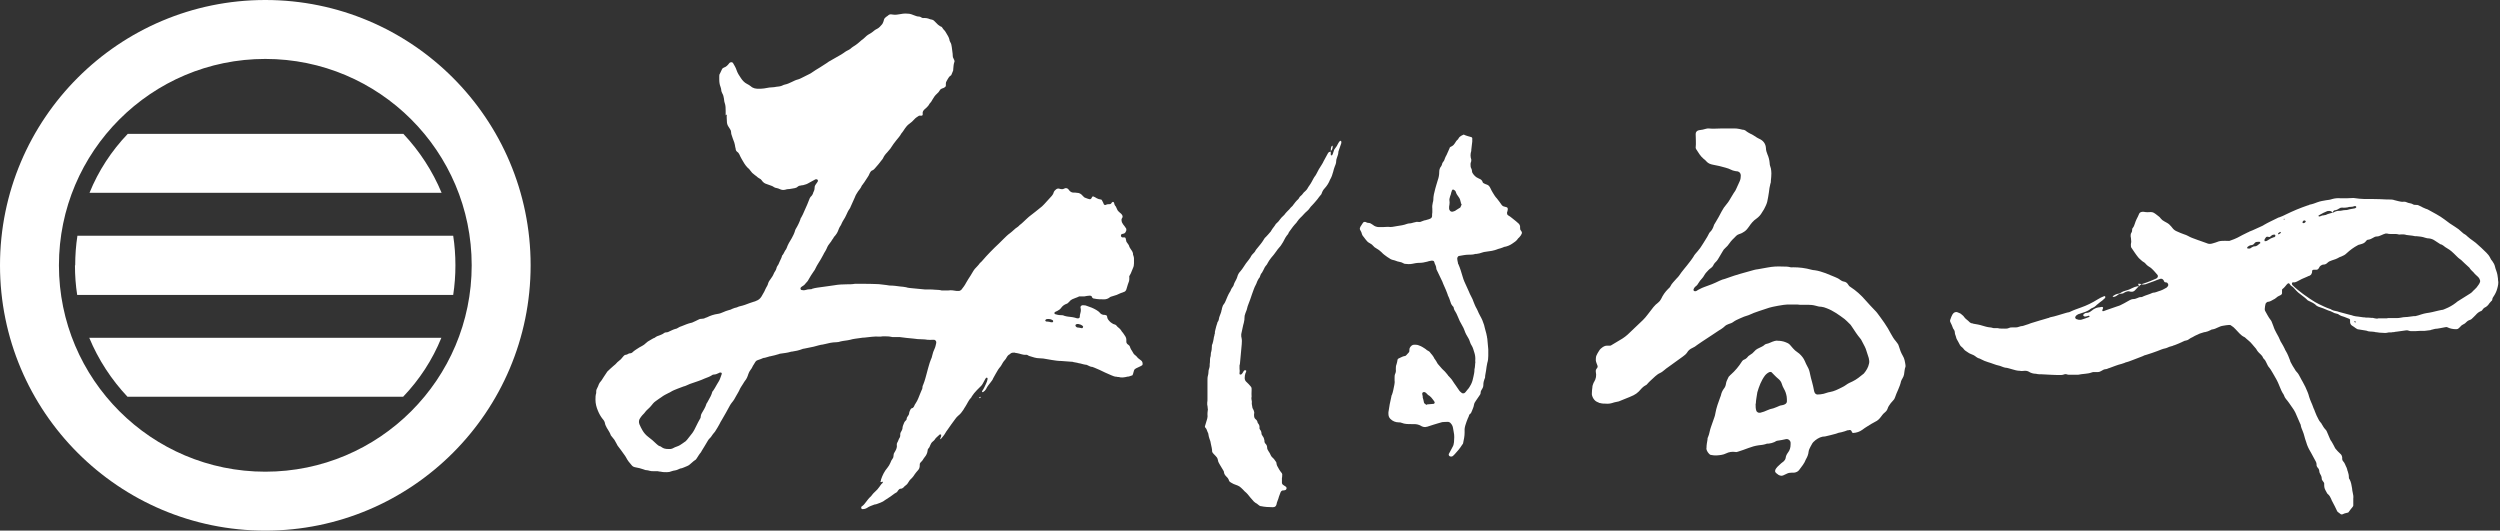
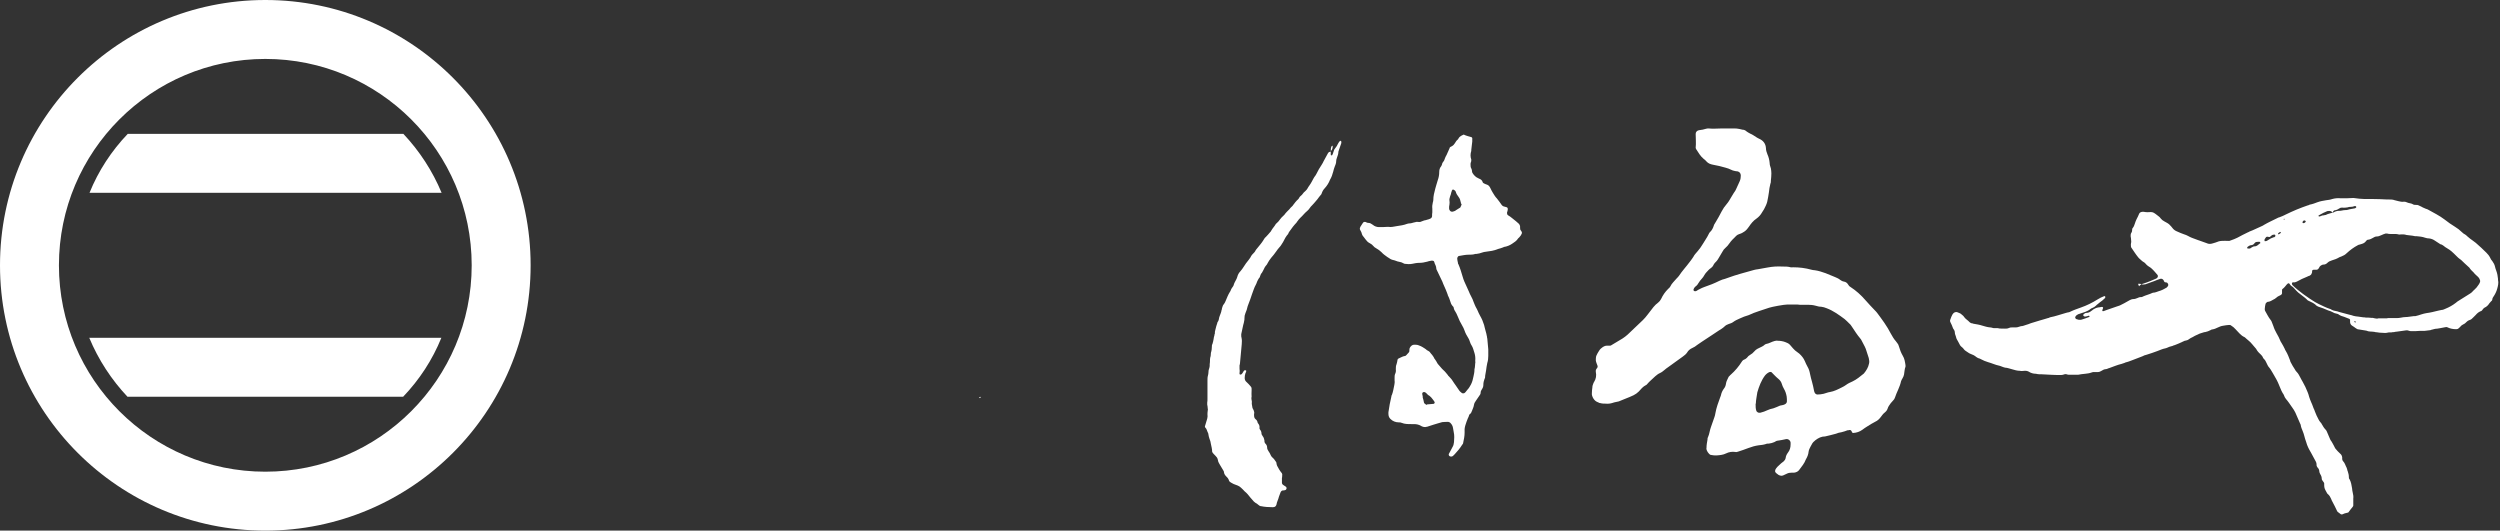
<svg xmlns="http://www.w3.org/2000/svg" id="_イヤー_2" viewBox="0 0 101.39 21.52">
  <rect x="0" y="0" width="101.39" height="21.52" fill="#333333" stroke="none" />
  <defs>
    <style>.cls-1{fill:#fff;}</style>
  </defs>
  <g id="header_footer">
    <g>
      <g>
        <g>
-           <path class="cls-1" d="M29.43,4.68c0-.07,0-.12,0-.18,0-.11,0-.22-.04-.33-.02-.05-.02-.11-.03-.17-.01-.08-.03-.15-.07-.22-.02-.04-.04-.09-.04-.14,0-.04-.02-.08-.03-.12-.04-.1-.05-.2-.05-.31,0-.04,0-.07,0-.11,0-.04,0-.08,.03-.12,.03-.06,.05-.11,.08-.17,.01-.02,.03-.05,.06-.06,0,0,.01,0,.02-.01,.09-.03,.15-.09,.21-.17,.01-.02,.03-.03,.05-.04,.02-.01,.06-.01,.08,0,0,0,.02,.02,.03,.03,.05,.09,.11,.18,.14,.28,.04,.12,.11,.23,.18,.33,.06,.09,.14,.18,.24,.23,.06,.03,.11,.06,.16,.1,.1,.09,.21,.1,.33,.1,.14,0,.28-.02,.42-.05,.04,0,.08-.01,.13-.01,.05,0,.1-.01,.15-.02,.06-.01,.13-.01,.19-.03,.05-.01,.1-.05,.16-.06,.11-.02,.2-.07,.29-.11,.08-.04,.16-.08,.25-.1,.05-.01,.09-.04,.14-.06,.11-.05,.21-.11,.32-.16,.03-.01,.05-.03,.07-.04,.11-.08,.23-.15,.36-.23,.1-.06,.19-.12,.28-.18,.02-.02,.05-.03,.07-.05,.14-.08,.28-.16,.42-.24,.06-.03,.12-.07,.18-.11,.02-.02,.05-.03,.07-.05,.07-.05,.15-.07,.22-.13,.06-.06,.14-.1,.21-.15,.05-.04,.1-.07,.15-.12,.03-.02,.05-.05,.08-.07,.08-.05,.14-.12,.21-.18,.07-.06,.16-.09,.23-.15,.06-.05,.12-.1,.19-.13,.08-.04,.14-.11,.2-.18,.02-.02,.03-.05,.04-.07,.02-.04,.03-.08,.04-.12,.01-.04,.04-.08,.07-.1,.02-.02,.04-.03,.07-.05,.08-.07,.1-.08,.21-.06,.11,.02,.22,0,.33-.02,.06-.01,.11-.02,.17-.02,0,0,.01,0,.02,0,.19,.01,.17,0,.35,.07,.06,.02,.12,.05,.18,.05,.05,0,.1,.02,.14,.05,.03,.01,.05,.02,.08,.01,.06,0,.11,0,.17,.02,.03,.01,.05,.02,.08,.03,.14,.03,.12,.02,.23,.13,.03,.03,.06,.06,.09,.09,.04,.03,.08,.06,.12,.08,.03,0,.05,.03,.06,.05,.02,.03,.04,.06,.06,.08,.06,.05,.09,.13,.13,.19,.03,.04,.05,.09,.07,.13,0,.02,.02,.04,.02,.06,0,.04,.02,.08,.04,.12,.04,.06,.05,.13,.06,.2,.01,.12,.04,.24,.04,.36,0,.04,.01,.07,.03,.1,0,.02,.02,.04,.03,.06,.01,.03,.02,.07,0,.1-.03,.09-.03,.18-.04,.27,0,.04,0,.07-.02,.1-.02,.04-.03,.08-.05,.12,0,.02-.02,.04-.04,.05-.05,.03-.08,.08-.11,.13-.01,.03-.04,.06-.05,.09-.02,.03-.03,.06-.03,.1,0,.03,0,.06,0,.08,0,.04-.03,.06-.06,.08-.03,.02-.06,.03-.1,.04-.04,.02-.07,.04-.09,.08-.03,.05-.06,.09-.11,.13-.08,.07-.14,.16-.19,.25-.02,.04-.05,.09-.08,.12-.01,.01-.03,.03-.04,.05-.03,.06-.07,.1-.12,.15-.03,.02-.05,.05-.08,.07-.05,.05-.08,.1-.07,.17,0,.01,0,.03,0,.04,0,.02-.02,.04-.04,.04-.03,0-.06,0-.08,0-.01,0-.03,0-.04,.01-.06,.04-.13,.08-.18,.14-.06,.07-.13,.13-.2,.18-.04,.03-.08,.06-.11,.1-.04,.05-.08,.1-.11,.15-.02,.04-.05,.07-.07,.1-.01,.02-.03,.03-.04,.05-.05,.1-.13,.18-.2,.27-.07,.09-.15,.19-.21,.29-.01,.02-.03,.05-.05,.07-.04,.04-.07,.09-.11,.13-.07,.07-.13,.15-.17,.24-.01,.02-.03,.05-.05,.07-.09,.12-.18,.23-.28,.34-.02,.03-.05,.05-.08,.07-.08,.02-.11,.09-.14,.15-.02,.05-.04,.09-.07,.13-.05,.08-.1,.15-.15,.23-.02,.02-.03,.04-.05,.07-.02,.02-.04,.04-.05,.07-.03,.08-.09,.14-.14,.21-.05,.08-.1,.15-.13,.24-.06,.14-.12,.27-.18,.4,0,.02-.02,.04-.03,.06-.06,.08-.1,.17-.14,.26-.03,.07-.07,.14-.11,.2-.03,.05-.06,.1-.08,.15-.01,.03-.02,.05-.04,.08-.05,.07-.08,.15-.11,.23-.02,.05-.05,.1-.09,.15-.02,.03-.04,.05-.07,.08-.02,.06-.07,.1-.1,.16-.01,.02-.03,.05-.05,.07-.06,.07-.11,.15-.14,.23-.02,.05-.05,.1-.08,.15-.02,.03-.04,.06-.05,.09-.07,.13-.14,.26-.22,.38-.04,.06-.07,.12-.1,.18-.02,.05-.05,.1-.09,.15-.07,.1-.14,.21-.2,.32-.02,.04-.04,.07-.07,.1-.02,.02-.05,.05-.07,.08-.02,.03-.05,.05-.08,.07-.03,.02-.07,.04-.1,.08-.01,.01-.01,.04,0,.06,0,.01,.02,.02,.03,.03,.06,.01,.11,.02,.17,0,.06-.02,.12-.03,.19-.03,.03,0,.06,0,.08-.02,.13-.04,.26-.05,.39-.07,.17-.03,.34-.04,.5-.07,.17-.03,.34-.04,.5-.04,.11,0,.23,0,.34-.02,.03,0,.06,0,.08,0,.06,0,.13,0,.19,0,.2,0,.41,0,.61,.01,.13,0,.27,.03,.4,.04,.04,0,.08,.02,.13,.02,.15,0,.29,.02,.44,.04,.08,0,.15,.02,.23,.03,.08,.03,.17,.03,.25,.04,.17,.02,.35,.03,.52,.05,.06,0,.11,0,.17,0,.08,0,.15,0,.23,.01,.09,.01,.18,0,.27,.03,.03,0,.06,0,.08,0,.05,0,.1,0,.15,0,.01,0,.03,0,.04,0,.11-.02,.22,0,.34,.02,.03,0,.06,0,.08,0,.04,0,.08-.02,.11-.05,.07-.09,.14-.18,.19-.28,.05-.1,.12-.19,.18-.29,.04-.06,.08-.13,.12-.2,.02-.02,.03-.05,.05-.07,.07-.08,.15-.15,.21-.24,.1-.08,.17-.19,.26-.28,.11-.11,.22-.24,.34-.35,.12-.11,.23-.22,.35-.34,.09-.09,.18-.18,.28-.25,.05-.04,.1-.08,.14-.12,.03-.02,.05-.05,.08-.07,.06-.04,.12-.08,.16-.13,.1-.07,.18-.16,.27-.24,.04-.03,.07-.07,.11-.1,.18-.13,.35-.28,.53-.42,.03-.03,.06-.06,.09-.09,.1-.11,.21-.23,.31-.34,.03-.04,.06-.08,.07-.13,.02-.06,.06-.1,.1-.13,.04-.03,.08-.04,.12-.03,.03,0,.05,.02,.08,.02,.03,0,.06,0,.08,0,.03-.01,.06-.03,.1-.04,.04,0,.07,0,.1,.03,.01,0,.02,.02,.03,.03,.01,.02,.03,.03,.04,.05,.04,.04,.09,.07,.15,.07,.05,0,.1,0,.15,.01,.09,0,.16,.04,.22,.11,.02,.02,.04,.04,.06,.06,.02,.01,.03,.03,.05,.03,.06,.02,.12,.05,.18,.06,.02,0,.04,0,.06-.02,.02-.02,.03-.05,.04-.07,.01-.02,.04-.03,.06-.02,.04,.02,.09,.04,.13,.07,.05,.03,.1,.04,.16,.05,.03,0,.05,.02,.06,.05,.03,.05,.05,.1,.07,.15,0,.01,.04,.03,.06,.02,0,0,.01,0,.02,0,.04-.03,.09-.03,.14-.03,.04,0,.07-.01,.09-.05,0-.01,.02-.02,.03-.03,.01-.01,.02-.02,.04-.01,.01,0,.03,.02,.03,.03,.01,.06,.03,.11,.07,.15,0,.01,.02,.02,.02,.04,.03,.05,.04,.11,.08,.15,.03,.04,.07,.06,.11,.1,.02,.02,.04,.04,.05,.06,.02,.04,.03,.08,0,.12,0,.01-.02,.02-.02,.04-.01,.03-.01,.05,0,.08,0,.05,.03,.09,.06,.14,.04,.05,.08,.1,.11,.15,.02,.02,.02,.05,.02,.08,0,.02-.01,.04-.02,.06-.02,.05-.05,.08-.11,.09-.02,0-.04,.01-.06,.02-.02,0-.03,.03-.03,.05,0,.05,.03,.08,.08,.08,.03,0,.06-.01,.08,0,.01,0,.03,.02,.03,.03,0,.03,.02,.05,.02,.08,0,.05,.03,.1,.06,.13,.03,.04,.06,.08,.07,.13,.01,.03,.03,.06,.05,.09,.02,.03,.04,.06,.06,.09,.02,.03,.03,.06,.04,.1v.04c.02,.06,.04,.11,.04,.17,0,.06,0,.13,0,.19,0,.06-.01,.13-.04,.19-.03,.07-.06,.14-.09,.22-.01,.03-.04,.06-.05,.09-.01,.02-.02,.04-.01,.06,0,.01,0,.03,0,.04,0,.04,0,.08-.01,.12-.02,.05-.03,.09-.05,.14-.02,.07-.04,.13-.06,.2-.02,.05-.05,.09-.1,.1-.1,.03-.2,.08-.29,.12-.05,.02-.11,.03-.16,.05-.05,.01-.11,.03-.15,.07-.06,.04-.13,.06-.2,.06-.13,0-.27,0-.4-.03-.05,0-.08-.03-.1-.07v-.02s-.06-.04-.09-.03c-.07,0-.14,.02-.21,.03-.04,0-.08,0-.13,0-.03,0-.06,0-.08,0-.06,.03-.11,.05-.17,.07-.03,.01-.06,.03-.1,.04-.05,.02-.1,.06-.13,.1,0,.01-.02,.02-.03,.03-.02,.03-.05,.05-.08,.06-.09,.03-.16,.08-.22,.16-.04,.06-.1,.1-.16,.13-.04,.02-.08,.03-.11,.06-.01,.01,0,.05,0,.06,0,0,.01,0,.02,.01,.07,.02,.14,.04,.21,.04,.06,0,.11,0,.17,.03,.05,.02,.1,.02,.14,.03,.13,.01,.25,.03,.37,.07,.02,0,.04,0,.06,0,.01,0,.05-.03,.05-.04,0-.06,.01-.13,.03-.19,.02-.07,.02-.14,0-.21,0-.02,.01-.06,.03-.07,.01,0,.02-.01,.04-.02,.02,0,.04,0,.06,0,.05,0,.1,.01,.14,.03,.13,.04,.25,.09,.37,.16,.05,.03,.11,.07,.15,.12,.04,.05,.09,.07,.15,.08,.03,0,.06,0,.08,.01,.03,0,.05,.02,.06,.05,0,0,0,.01,0,.02,.01,.09,.07,.15,.13,.21,.04,.03,.08,.06,.12,.08,.02,0,.04,.02,.06,.02,.04,.01,.07,.04,.1,.08,0,.01,.02,.02,.03,.03,.03,.03,.07,.05,.09,.08,.03,.03,.05,.07,.07,.1,.06,.06,.1,.14,.15,.21,.02,.04,.03,.08,.03,.12,0,.03,0,.06,0,.08,0,.03,.01,.06,.03,.08,.02,.02,.04,.04,.06,.05,.03,.02,.05,.05,.06,.08,0,.03,.03,.07,.04,.1,.03,.04,.05,.08,.08,.13,.02,.04,.04,.07,.08,.1,.02,.02,.05,.03,.06,.05,.05,.07,.12,.12,.19,.17,.04,.03,.06,.08,.06,.13,0,.03,0,.06-.03,.07-.02,.01-.03,.02-.05,.03-.06,.03-.13,.06-.19,.09-.04,.02-.07,.05-.08,.09-.01,.03-.02,.07-.03,.1,0,.02-.01,.04-.02,.06,0,.02-.02,.04-.04,.04-.04,.01-.08,.03-.12,.04-.04,0-.08,.01-.12,.02-.1,.02-.19,.03-.29,0-.03,0-.06,0-.08-.01-.08,0-.15-.03-.22-.06-.08-.04-.17-.07-.25-.11-.08-.04-.15-.07-.23-.11-.07-.03-.14-.06-.21-.09-.03-.01-.05-.02-.08-.03-.06,0-.12-.03-.18-.06-.03-.02-.06-.03-.1-.03-.09-.01-.18-.05-.27-.06-.09-.03-.18-.03-.27-.06-.01,0-.03,0-.04,0-.13-.01-.27-.02-.4-.03-.13,0-.25-.02-.38-.04-.12-.02-.24-.04-.35-.06-.05,0-.1-.01-.15-.01-.07,0-.14-.01-.21-.03-.07-.02-.14-.04-.2-.06-.02,0-.04-.02-.06-.03-.02-.01-.05-.03-.08-.02-.06,0-.11,0-.17-.02-.07-.02-.14-.04-.2-.05-.03,0-.07-.01-.1-.02-.06,0-.11,0-.16,.04-.02,.02-.04,.04-.07,.05-.03,.02-.05,.05-.07,.08-.03,.06-.07,.12-.12,.17-.02,.02-.03,.04-.05,.07-.04,.07-.08,.15-.14,.21-.02,.02-.03,.05-.05,.07-.07,.11-.13,.23-.2,.35-.02,.06-.06,.11-.1,.16-.07,.09-.14,.17-.19,.28-.03,.05-.07,.09-.12,.12-.01,.01-.03,0-.04,0,0,0,0-.01,0-.02,0,0,0-.01,0-.02,.07-.09,.11-.2,.16-.3,.03-.06,.05-.12,.06-.18,0-.01,0-.03,0-.04,0-.02-.04-.03-.05-.02,0,0-.02,.02-.03,.03-.04,.07-.08,.15-.12,.22-.02,.04-.05,.07-.08,.1-.05,.05-.1,.1-.15,.15-.08,.08-.15,.17-.21,.26,0,.01-.01,.03-.02,.04-.11,.11-.16,.25-.24,.37-.03,.04-.05,.08-.08,.13-.06,.09-.12,.17-.21,.24-.04,.03-.08,.08-.11,.12-.12,.15-.22,.31-.33,.46-.03,.04-.06,.08-.08,.12-.05,.09-.12,.17-.19,.25h-.02c0-.06,.05-.1,.04-.16,0-.02,0-.03-.02-.03,0,0-.01,0-.02,0-.01,0-.03,0-.04,.02-.04,.03-.07,.07-.11,.1-.03,.03-.06,.06-.08,.1-.04,.05-.1,.08-.13,.13-.03,.05-.05,.1-.07,.15-.01,.03-.03,.05-.05,.07-.02,.02-.03,.05-.03,.08-.01,.1-.05,.19-.12,.27-.02,.02-.03,.05-.05,.07-.03,.06-.07,.1-.12,.15-.02,.02-.03,.05-.03,.08,0,.01,0,.03,0,.04,0,.07-.02,.14-.07,.19-.05,.05-.09,.11-.13,.16-.04,.07-.09,.13-.14,.18-.06,.05-.1,.11-.14,.18-.02,.03-.04,.06-.07,.08-.04,.03-.08,.06-.11,.1-.03,.03-.07,.05-.11,.05-.04,0-.07,.02-.09,.05-.02,.02-.03,.04-.05,.07-.01,.02-.03,.03-.05,.04-.08,.04-.15,.11-.23,.16-.08,.05-.15,.1-.23,.15-.06,.05-.13,.08-.21,.11-.07,.02-.13,.06-.2,.06-.1,.04-.21,.07-.31,.14-.03,.02-.06,.03-.1,.04-.03,0-.05,.01-.08,.01-.02,0-.04-.02-.05-.03-.01-.02,0-.05,0-.06,0-.01,.02-.02,.03-.03,.06-.04,.11-.1,.16-.17,.06-.08,.12-.16,.19-.22,.02-.02,.04-.04,.05-.06,.04-.05,.08-.1,.13-.14,.07-.06,.12-.12,.17-.19,.04-.05,.07-.11,.12-.15,.02-.01,.03-.03,.02-.05-.01-.03-.03-.01-.05,0-.02,0-.03,0-.04,0,0,0,0-.01,0-.02,0-.02,.02-.04,.02-.06v-.02c.06-.18,.14-.34,.26-.48,.05-.06,.09-.13,.12-.2,.02-.06,.05-.12,.09-.17,.03-.04,.04-.09,.04-.14,0-.04,.01-.07,.03-.1,.03-.05,.06-.1,.08-.15,.02-.05,.03-.11,.02-.16,0-.04,0-.07,.02-.1,.04-.06,.05-.13,.09-.19,.02-.02,.02-.05,.03-.08,0-.02,0-.04,0-.06,0-.05,.02-.1,.05-.14,.02-.03,.03-.06,.04-.1,0-.09,.04-.16,.07-.24,.01-.03,.04-.06,.06-.08,.02-.02,.04-.04,.04-.07,0-.05,.03-.09,.06-.13,.02-.03,.04-.06,.04-.1,0-.03,.02-.07,.03-.1,.02-.05,.04-.09,.09-.11h.02s.05-.04,.06-.07c.02-.05,.04-.09,.07-.13,.04-.06,.07-.12,.1-.19,.03-.07,.05-.13,.08-.2,.02-.04,.03-.08,.05-.12,.02-.04,.04-.08,.04-.12,0-.05,.02-.1,.04-.14,.03-.08,.06-.16,.08-.24,.03-.12,.07-.24,.1-.37,.01-.05,.03-.09,.04-.14,.02-.08,.05-.16,.08-.24,.03-.06,.05-.12,.06-.18,.02-.09,.05-.18,.09-.26,.04-.08,.05-.16,.07-.24,0-.01,0-.03,0-.04,0-.04-.04-.08-.08-.09-.02,0-.04,0-.06,0-.07,.01-.14,0-.21,0-.07-.01-.14-.02-.21-.02-.13,0-.25-.01-.38-.03-.18-.02-.36-.03-.54-.06-.03,0-.06,0-.08,0-.06,0-.11,0-.17,0-.04,0-.07,0-.1-.01-.09-.02-.18-.02-.27-.02-.05,0-.1,0-.15,.01-.03,0-.06,0-.08,0-.19-.01-.38,.02-.57,.04-.06,0-.13,.01-.19,.02-.13,.02-.27,.03-.4,.07-.03,.01-.07,.01-.1,.02-.13,.02-.25,.03-.37,.07-.03,0-.07,.01-.1,.01-.16,0-.32,.04-.48,.08-.01,0-.03,0-.04,.01-.13,.01-.26,.06-.39,.09-.13,.02-.26,.06-.39,.08-.03,0-.06,.01-.08,.02-.13,.05-.27,.08-.41,.1-.02,0-.04,0-.06,.01-.13,.04-.26,.05-.39,.07-.03,0-.06,.01-.08,.02-.11,.03-.23,.07-.35,.09-.03,0-.05,.01-.08,.02-.05,.01-.09,.03-.14,.04-.06,0-.11,.03-.16,.05-.23,.08-.18,.05-.3,.24-.02,.02-.03,.05-.04,.07-.02,.05-.05,.09-.08,.13-.04,.05-.07,.11-.09,.17-.03,.1-.07,.2-.14,.28-.03,.03-.04,.07-.07,.11-.03,.05-.06,.1-.09,.14-.01,.02-.03,.05-.04,.07-.04,.1-.1,.19-.15,.28-.05,.1-.11,.2-.18,.28-.03,.04-.06,.08-.08,.12-.1,.19-.21,.38-.32,.57-.04,.06-.07,.12-.1,.18-.05,.09-.1,.18-.16,.27-.01,.02-.03,.05-.05,.07-.04,.04-.07,.09-.1,.13-.02,.04-.05,.07-.08,.1-.03,.03-.06,.06-.08,.1-.08,.15-.18,.29-.26,.43,0,.01-.01,.02-.02,.04-.07,.08-.12,.17-.18,.26-.02,.02-.03,.05-.06,.06-.08,.05-.15,.13-.23,.19-.03,.02-.07,.05-.11,.06-.08,.03-.15,.07-.24,.09h-.02c-.07,.03-.14,.07-.22,.08-.08,.01-.15,.04-.22,.06-.03,0-.07,.01-.1,.01-.08,0-.17,0-.25-.02-.04,0-.08-.01-.13-.02-.06,0-.11,0-.17,0-.06,0-.11,0-.17-.02-.03-.01-.07-.02-.1-.02-.04,0-.08-.01-.12-.03-.11-.04-.23-.07-.35-.09-.06-.01-.11-.04-.14-.08-.09-.1-.17-.2-.23-.32-.02-.04-.05-.08-.08-.12-.08-.11-.16-.23-.25-.34-.02-.02-.03-.05-.04-.07-.02-.03-.03-.06-.05-.09-.03-.05-.05-.1-.09-.14-.03-.03-.05-.07-.08-.1-.02-.02-.04-.05-.04-.07-.03-.08-.08-.15-.12-.22-.02-.03-.04-.06-.05-.09-.03-.05-.05-.1-.06-.16,0-.03-.02-.05-.03-.08-.02-.03-.04-.06-.06-.08-.08-.1-.14-.21-.19-.33-.06-.14-.1-.29-.1-.45,0-.09,0-.18,.03-.27,0-.02,0-.04,0-.06,0-.06,.02-.11,.05-.16,.02-.04,.04-.08,.05-.12,.02-.05,.05-.1,.09-.14,.02-.02,.03-.04,.05-.07,.02-.04,.05-.07,.07-.11,.05-.07,.09-.14,.14-.21,.08-.08,.16-.15,.25-.23,.05-.04,.1-.08,.14-.13,0-.01,.02-.02,.03-.03,.04-.04,.09-.07,.13-.11,.04-.04,.07-.09,.11-.13,.03-.03,.05-.05,.09-.05,.03,0,.07-.02,.1-.04,.02-.01,.04-.02,.06-.02,.05,0,.1-.02,.13-.06,.08-.07,.17-.12,.26-.18,.03-.02,.07-.04,.11-.06,.06-.03,.11-.07,.15-.11,.05-.05,.11-.09,.17-.12,.06-.03,.12-.08,.19-.1,.07-.06,.16-.09,.25-.12,.05-.02,.09-.04,.13-.07,.02-.02,.05-.03,.08-.03,.06,0,.11-.02,.16-.05,.07-.03,.14-.07,.22-.09,.03,0,.07-.02,.1-.04,.05-.03,.1-.06,.15-.07,.13-.05,.26-.11,.4-.14,.03,0,.05-.02,.08-.03,.06-.03,.12-.05,.17-.08,.05-.03,.1-.05,.16-.05,.06,0,.11-.01,.16-.04,.02,0,.04-.02,.06-.02,.14-.07,.29-.12,.44-.14,.08-.01,.15-.04,.22-.07,.07-.03,.14-.06,.22-.08,.05-.01,.11-.03,.16-.06,.02-.01,.05-.02,.08-.03,.06-.01,.12-.03,.18-.06,.01,0,.03-.01,.04-.01,.14-.03,.27-.08,.4-.13,.06-.02,.12-.04,.18-.06,.03,0,.05-.02,.08-.03,.09-.03,.16-.09,.21-.17,.05-.1,.12-.19,.16-.3,.02-.05,.05-.09,.07-.13,.02-.03,.03-.06,.04-.1,.02-.07,.06-.13,.1-.18,.05-.07,.1-.14,.13-.22,.01-.03,.03-.06,.05-.09,.03-.04,.05-.09,.06-.13,0-.03,.02-.05,.03-.08,.04-.05,.07-.11,.09-.17,.03-.08,.08-.15,.1-.23,0-.03,.02-.05,.04-.07,.05-.07,.07-.15,.13-.22,0-.01,.01-.02,.02-.04,.05-.15,.13-.28,.21-.41,.05-.09,.1-.19,.13-.29,0-.03,.02-.05,.03-.08,.08-.13,.15-.27,.2-.42,0-.01,0-.03,.02-.04,.05-.08,.09-.18,.13-.27,.04-.09,.08-.18,.12-.27,.04-.08,.06-.17,.1-.25,.02-.03,.03-.06,.06-.08,.03-.03,.05-.06,.07-.11,0-.03,.02-.05,.03-.08,.03-.06,.04-.12,.04-.18,0-.04,.02-.08,.05-.12,.03-.04,.06-.08,.08-.12,0-.01,0-.03,0-.04,0-.02-.03-.03-.05-.04-.03,0-.06,0-.08,.02-.07,.04-.15,.08-.22,.12-.08,.05-.16,.08-.25,.1-.04,0-.08,.01-.12,.02-.04,0-.08,.02-.11,.05-.03,.03-.07,.04-.11,.05-.09,.01-.18,.04-.27,.04-.03,0-.07,.01-.1,.02-.07,.02-.14,.02-.21-.01-.06-.03-.12-.05-.18-.06-.03,0-.05-.02-.08-.03-.05-.04-.11-.06-.17-.08-.05-.02-.09-.03-.14-.05-.07-.02-.12-.06-.17-.12-.01-.02-.02-.03-.04-.05-.01-.02-.03-.03-.05-.04-.06-.03-.11-.07-.15-.11-.03-.02-.06-.04-.08-.06-.06-.04-.11-.09-.15-.15-.03-.05-.08-.1-.13-.14-.05-.05-.09-.11-.13-.17-.07-.12-.14-.23-.19-.35-.02-.04-.05-.09-.09-.11-.03-.02-.05-.05-.06-.09,0-.03-.01-.07-.02-.1-.01-.06-.02-.13-.04-.19-.02-.05-.04-.1-.06-.16-.01-.04-.03-.08-.04-.12-.02-.05-.03-.09-.03-.14,0-.04-.01-.08-.04-.12-.02-.03-.04-.07-.07-.11-.04-.06-.06-.13-.06-.2,0-.1-.02-.2,0-.29Zm-2.3,13.53h.06s.07-.01,.1-.03c.03-.01,.05-.03,.08-.04,.07-.03,.15-.05,.21-.09,.07-.04,.13-.09,.19-.13,.01,0,.02-.01,.03-.02,.02-.02,.04-.04,.06-.06,.07-.09,.15-.19,.22-.28,.03-.04,.05-.08,.08-.13,.05-.1,.1-.2,.15-.3,.02-.04,.04-.08,.06-.11,.03-.04,.05-.08,.05-.14,0-.04,.02-.08,.04-.12,.07-.12,.14-.23,.18-.35,0-.03,.02-.05,.04-.08,.02-.04,.04-.07,.06-.11,.06-.1,.11-.2,.14-.3,0-.03,.02-.05,.04-.07,.02-.04,.05-.07,.07-.11,.06-.1,.11-.2,.17-.29,.01-.02,.02-.04,.03-.06,.03-.07,.05-.14,.08-.22,0-.01,0-.03,0-.04,0-.01-.04-.03-.06-.02-.02,0-.04,0-.06,.02-.06,.03-.13,.06-.2,.06-.03,0-.06,.01-.08,.03-.09,.06-.19,.09-.29,.13-.17,.08-.34,.13-.51,.19-.06,.02-.12,.04-.18,.07-.05,.02-.1,.05-.16,.06-.05,.02-.11,.04-.16,.06-.02,.01-.05,.02-.08,.03-.1,.04-.21,.08-.3,.14-.02,.02-.05,.02-.08,.04-.1,.05-.2,.1-.29,.17-.03,.02-.06,.04-.09,.06-.05,.03-.09,.07-.14,.1-.04,.03-.08,.06-.11,.1-.01,.02-.03,.03-.04,.05-.05,.06-.1,.12-.16,.17-.03,.03-.06,.05-.09,.09-.04,.06-.09,.11-.14,.16-.03,.04-.06,.07-.09,.12-.05,.07-.06,.15-.03,.24,.04,.09,.08,.18,.13,.26,.06,.1,.13,.18,.22,.25,.12,.09,.24,.19,.35,.3,.04,.04,.08,.07,.14,.09,.03,0,.05,.03,.07,.04,.07,.05,.15,.07,.27,.07Zm16.8-4.96s-.01-.03-.03-.04c-.05-.04-.11-.06-.17-.07-.03,0-.06,0-.08,.01-.04,.02-.05,.06-.01,.1,.02,.01,.03,.03,.05,.03,.06,0,.12,.02,.18,.03,0,0,.01,0,.02,0,.01,0,.04-.03,.03-.05Zm-1.32-.18s.03,0,.06,0c.01,0,.03,0,.04-.02,0,0,0-.03,0-.04,0-.01-.01-.02-.03-.03-.02-.01-.04-.02-.06-.03-.05-.01-.1-.02-.15-.01-.01,0-.03,0-.04,.01-.01,0-.04,.03-.04,.05,0,.01,.03,.04,.04,.04,.04,0,.08,0,.17,.02Z" />
          <path class="cls-1" d="M39.7,16.14s.03-.02,.04-.04c.01-.01,.02-.01,.03,0,0,0,0,.01,0,.02-.01,.02-.03,.03-.05,.02,0,0-.01,0-.02,0h0Z" />
-           <path class="cls-1" d="M39.7,16.13s.02,.03,.01,.05h0s0-.03,0-.05h0Z" />
        </g>
        <g>
          <path class="cls-1" d="M86.75,11.61c.05-.06,.11-.09,.18-.11,.1-.03,.2-.07,.3-.11,.07-.03,.14-.06,.21-.09,.03-.01,.05-.03,.06-.05,.02-.03,.02-.07,0-.1-.08-.09-.15-.18-.24-.26-.03-.02-.05-.05-.08-.06-.04-.02-.07-.05-.1-.07-.05-.04-.08-.1-.14-.13-.06-.03-.1-.08-.15-.12-.03-.02-.05-.05-.07-.07-.1-.12-.18-.25-.27-.38-.03-.03-.03-.08-.03-.12,0-.01,0-.03,0-.04,.01-.05,.02-.1,.01-.15,0-.06-.01-.11-.02-.17,0-.05,0-.1,.03-.14,.02-.03,.03-.06,.03-.1,0-.04,0-.07,.03-.1,.04-.05,.06-.11,.08-.17,.02-.06,.04-.12,.07-.18,.04-.07,.07-.14,.1-.21,.02-.06,.07-.08,.13-.09,.02,0,.04,0,.06,0,.1,.02,.2,.02,.29,.01,.04,0,.08,.01,.12,.03,.05,.03,.09,.06,.14,.1,.05,.04,.1,.07,.14,.13,.04,.05,.09,.09,.15,.12,.03,.01,.06,.04,.09,.05,.08,.04,.14,.1,.19,.16,.01,.02,.03,.03,.04,.05,.05,.07,.12,.12,.2,.15,.09,.04,.18,.08,.27,.11,.06,.02,.12,.04,.17,.07,.1,.06,.22,.1,.33,.14,.04,.02,.09,.03,.14,.05,.09,.04,.19,.06,.28,.1,.08,.04,.16,.04,.25,.01,.08-.02,.16-.05,.24-.08,.04-.01,.08-.02,.12-.02,.09,0,.18-.01,.27,0,.04,0,.07,0,.1-.02,.09-.03,.19-.07,.27-.11,.14-.08,.29-.15,.43-.22,.02,0,.04-.02,.06-.03,.17-.06,.33-.15,.5-.22,.03-.01,.06-.03,.09-.05,.17-.1,.35-.18,.53-.27,.03-.02,.06-.03,.1-.04,.09-.03,.17-.07,.25-.11,.15-.07,.29-.14,.44-.2,.15-.06,.3-.12,.45-.17,.03,0,.05-.02,.08-.03,.11-.02,.22-.06,.32-.1,.11-.04,.23-.06,.35-.08,.08-.01,.17-.02,.25-.05,.11-.03,.22-.04,.33-.03,.09,0,.18,0,.27,0,.08-.01,.15,0,.23-.01,.01,0,.03,0,.04,0,.15,.02,.3,.04,.42,.04,.11,0,.21,0,.32,0,.2,0,.41,.01,.61,.02,.03,0,.06,0,.08,0,.08,0,.15,0,.23,.03,.05,.01,.11,.03,.16,.04,.07,.02,.14,.03,.21,.02,.03,0,.06,0,.08,.01,.07,.03,.13,.05,.2,.06,.03,0,.05,.02,.08,.03,.04,.03,.09,.03,.14,.03,.03,0,.06,0,.08,.01,.05,.02,.09,.04,.13,.06,.06,.04,.13,.06,.19,.09,.03,0,.05,.02,.08,.03,.23,.13,.46,.24,.67,.4,.14,.11,.28,.21,.43,.3,.1,.06,.19,.13,.27,.21,.04,.03,.07,.07,.12,.09,.04,.02,.07,.05,.1,.08,.07,.06,.15,.13,.23,.18,.04,.03,.08,.06,.12,.09,.15,.13,.29,.26,.43,.4,.06,.06,.11,.12,.15,.2,.02,.05,.05,.1,.09,.14,.05,.07,.09,.14,.11,.23,.01,.05,.03,.11,.05,.16,.04,.11,.06,.22,.07,.33,0,.01,0,.03,0,.04,.03,.12,0,.24-.03,.35-.03,.12-.09,.24-.16,.34-.02,.03-.04,.06-.04,.09,0,.04-.02,.07-.05,.09-.02,.03-.05,.05-.07,.08-.05,.08-.11,.14-.2,.18-.03,.02-.05,.04-.07,.07-.02,.03-.04,.06-.08,.07-.08,.03-.15,.09-.2,.15-.03,.03-.06,.06-.09,.09-.07,.07-.09,.1-.19,.13-.03,.01-.06,.03-.09,.06-.04,.04-.08,.08-.13,.1-.05,.02-.1,.06-.13,.1-.02,.02-.04,.04-.06,.06-.03,.03-.06,.04-.1,.04,0,0-.01,0-.02,0-.11,0-.22-.02-.33-.07-.03-.02-.07-.02-.1-.01-.07,.01-.14,.03-.21,.04-.04,0-.08,.02-.12,.02-.07,0-.14,.02-.21,.04-.02,0-.04,.01-.06,.02-.08,.01-.17,.02-.25,.03-.06,0-.13,0-.19,0-.06,0-.11,.01-.17,.01-.06,0-.13,0-.19,0-.04,0-.08-.02-.12-.03-.03,0-.06-.01-.08,0-.12,.02-.24,.03-.36,.05-.04,0-.08,.01-.12,.02-.03,0-.07,0-.1,.01-.03,0-.07,0-.1,0-.08,.02-.15,.03-.23,.02-.08-.01-.15,0-.23-.02-.04-.01-.08,0-.13-.02-.11-.02-.23,0-.33-.05-.1-.02-.21-.03-.31-.05-.04,0-.08-.02-.12-.05-.05-.04-.1-.07-.16-.11-.05-.04-.07-.09-.07-.15,0-.03,0-.06,0-.08,0-.01-.01-.02-.02-.03,0,0-.02-.02-.04-.02-.06-.02-.12-.05-.18-.07-.08-.02-.16-.05-.23-.1-.02-.02-.05-.02-.08-.03-.06-.01-.12-.03-.18-.07-.05-.03-.1-.04-.16-.06-.13-.06-.26-.11-.39-.15-.03-.01-.06-.03-.09-.05-.01,0-.02-.02-.03-.03-.07-.06-.15-.1-.24-.14-.05-.02-.09-.04-.12-.08-.08-.08-.18-.14-.26-.21-.06-.04-.11-.09-.16-.14-.03-.04-.07-.07-.1-.11-.03-.03-.06-.06-.1-.08-.03-.02-.05-.05-.07-.08-.02-.04-.06-.04-.09-.01,0,.01-.02,.02-.03,.03-.05,.06-.1,.13-.17,.18-.02,.01-.02,.04-.02,.06,0,.03,0,.07,0,.11,0,.03-.02,.05-.04,.07,0,0-.01,0-.02,.01l-.04,.02c-.05,.02-.1,.05-.14,.09-.03,.03-.07,.05-.11,.07-.07,.04-.13,.08-.21,.09-.01,0-.03,0-.04,.01-.03,.02-.06,.04-.07,.08-.02,.06-.02,.12-.03,.19,0,.01,0,.03,0,.04,0,.02,.01,.04,.02,.06,.07,.12,.13,.25,.22,.36,.02,.02,.03,.05,.04,.07,.02,.06,.05,.12,.07,.18,.03,.1,.08,.2,.13,.29,.06,.1,.11,.2,.15,.3,.01,.03,.03,.06,.05,.09,.05,.08,.09,.16,.13,.24,.01,.03,.02,.05,.04,.08,.08,.13,.13,.27,.18,.4,0,.02,.01,.04,.02,.06,.05,.1,.11,.2,.17,.29,.02,.04,.04,.07,.07,.1,.06,.06,.1,.13,.14,.21,.03,.07,.08,.14,.11,.2,.08,.14,.14,.27,.2,.42,.01,.03,.02,.05,.03,.08,.02,.07,.04,.15,.07,.22,.02,.07,.06,.13,.08,.19,.02,.05,.04,.11,.06,.16,.02,.04,.04,.08,.05,.12,.04,.11,.09,.22,.15,.33,.02,.04,.05,.09,.08,.12,.02,.02,.04,.04,.05,.07,.05,.09,.1,.17,.17,.24,.02,.02,.03,.05,.04,.07,.03,.07,.06,.14,.09,.21,.03,.07,.05,.13,.1,.19,.02,.02,.02,.05,.04,.07,.03,.06,.07,.12,.1,.19,0,.01,.02,.02,.02,.03,.06,.07,.12,.14,.19,.2,.05,.04,.07,.09,.08,.15,0,.02,0,.04,0,.06,0,.04,.01,.07,.04,.1,.07,.07,.09,.17,.14,.26,.01,.02,.01,.04,.02,.06,0,.03,.02,.07,.03,.1,.02,.07,.04,.13,.04,.21,0,.04,0,.07,.03,.1,.06,.11,.08,.24,.1,.36,0,.06,.02,.13,.03,.19,.02,.08,.03,.15,.02,.23,0,.06,0,.11,0,.17,0,.04,0,.07,0,.1,0,.02,0,.04-.02,.06-.06,.07-.11,.14-.17,.22,0,.01-.02,.02-.03,.02-.01,0-.03,.01-.04,.01-.06,.01-.12,.03-.18,.06-.02,.01-.04,0-.06,0-.04-.03-.08-.06-.12-.09-.02-.01-.03-.03-.04-.05-.05-.12-.12-.24-.18-.36-.02-.04-.05-.09-.06-.13-.03-.07-.07-.14-.13-.19-.02-.01-.03-.03-.04-.05-.02-.04-.04-.08-.06-.11-.04-.07-.05-.14-.05-.22,0-.01,0-.03,0-.04,0-.02,0-.04-.02-.06-.01-.02-.03-.04-.05-.07-.02-.02-.03-.05-.03-.08,0-.06-.02-.12-.06-.18-.02-.04-.04-.08-.04-.12,0-.06-.03-.11-.07-.15-.02-.03-.04-.06-.04-.1v-.04s-.01-.07-.03-.1c-.07-.12-.13-.25-.2-.37-.08-.13-.15-.27-.19-.42-.03-.09-.06-.17-.08-.26-.01-.06-.04-.12-.06-.18-.03-.08-.07-.16-.08-.24,0-.03-.02-.05-.03-.08-.06-.13-.11-.26-.17-.39-.02-.06-.06-.11-.09-.17-.06-.09-.12-.18-.18-.26-.03-.05-.07-.09-.1-.13-.04-.05-.08-.1-.1-.16-.02-.04-.03-.08-.06-.11-.04-.06-.07-.14-.1-.21-.06-.16-.13-.31-.22-.46-.06-.1-.11-.2-.17-.29-.02-.02-.03-.05-.05-.07-.06-.06-.09-.14-.13-.22-.02-.05-.05-.1-.09-.14-.02-.01-.03-.03-.04-.05-.02-.06-.07-.11-.11-.15-.07-.06-.13-.13-.17-.21-.06-.07-.12-.14-.18-.21-.08-.1-.19-.17-.28-.26,0,0-.01,0-.02-.01-.07-.03-.13-.08-.19-.14-.05-.06-.11-.11-.16-.17-.05-.06-.12-.12-.19-.16-.02-.02-.05-.02-.08-.02-.08,0-.15,.02-.23,.03-.08,.01-.16,.04-.24,.08-.06,.03-.13,.06-.2,.07-.03,0-.05,.01-.08,.03-.07,.04-.14,.06-.22,.08-.02,0-.04,0-.06,.01q-.16,.04-.31,.12s-.09,.04-.13,.07c-.06,.03-.11,.05-.16,.09-.03,.03-.07,.04-.11,.05-.04,0-.08,.02-.12,.04-.11,.05-.23,.11-.35,.15-.03,0-.05,.02-.08,.03-.09,.02-.18,.05-.26,.09-.01,0-.03,.01-.04,.01-.11,.02-.21,.07-.32,.11-.15,.05-.29,.11-.44,.15-.05,.01-.11,.03-.16,.06-.13,.05-.26,.1-.39,.15-.09,.03-.17,.07-.26,.09-.03,0-.05,.02-.08,.03-.04,.01-.08,.03-.12,.04-.17,.04-.33,.11-.5,.17-.03,0-.05,.02-.08,.03-.05,.02-.11,.01-.16,.04-.04,.02-.08,.05-.13,.07-.02,.01-.05,.02-.08,.02-.05,0-.1,0-.15,0-.04,0-.08,0-.12,.02-.08,.03-.16,.04-.25,.05-.1,.01-.2,.02-.29,.04-.03,0-.07,0-.11,0-.08,0-.15,0-.23,0-.04,0-.07,0-.1-.01-.05-.02-.09-.02-.14,0-.03,.01-.07,.02-.1,.02-.15,0-.3,0-.44-.01-.13,0-.25-.02-.38-.02-.03,0-.06,0-.08,0-.04,0-.08-.01-.13-.02-.11,0-.21-.03-.3-.09-.04-.02-.08-.03-.12-.03-.01,0-.03,0-.04,0-.06,0-.13,.02-.19,0-.11,0-.21-.03-.31-.06-.05-.01-.09-.03-.14-.04-.03,0-.05-.02-.08-.02-.1,0-.19-.05-.28-.08-.01,0-.03-.01-.04-.01-.15-.03-.29-.1-.44-.14-.1-.03-.2-.07-.29-.12-.03-.02-.06-.03-.1-.04-.03-.01-.06-.03-.09-.05-.07-.06-.15-.1-.24-.13-.03-.01-.06-.03-.09-.05-.03-.02-.06-.04-.09-.06-.03-.02-.06-.04-.08-.07-.01-.02-.03-.03-.04-.05-.04-.04-.09-.07-.12-.12-.03-.05-.05-.1-.08-.15-.01-.02-.03-.05-.04-.07-.02-.03-.03-.06-.04-.1-.01-.06-.05-.12-.05-.18,0-.06-.02-.11-.06-.16,0-.01-.02-.02-.02-.04-.03-.08-.06-.16-.1-.23-.02-.04-.02-.08,0-.12,.02-.07,.05-.13,.08-.19,.02-.03,.04-.06,.07-.08,.04-.02,.08-.03,.12-.02,.03,.01,.07,.03,.1,.04,.03,.01,.06,.03,.09,.06,.03,.03,.07,.05,.09,.09,.06,.09,.16,.14,.23,.22,.02,.02,.05,.03,.07,.04,.03,0,.06,.01,.08,.02,.12,.02,.25,.04,.37,.08,.1,.03,.2,.06,.31,.07,.06,0,.11,.03,.16,.03,.05,0,.1,0,.15,0,.1,.03,.2,.01,.29,.02,.06,0,.11,0,.17-.03,.04-.02,.08-.02,.12-.02,.04,0,.07,0,.11,0,.05,0,.1,0,.15-.02,.03-.01,.07-.02,.1-.03,.07,0,.14-.03,.2-.05,.07-.02,.13-.04,.2-.07,.12-.04,.22-.07,.36-.11,.12-.03,.23-.07,.34-.1,.03,0,.05-.02,.08-.03,.22-.04,.43-.12,.65-.18,.03,0,.05-.02,.08-.02,.05,0,.09-.03,.14-.05,.06-.03,.12-.05,.17-.07,.07-.03,.15-.05,.22-.08,.23-.08,.45-.19,.66-.32,.09-.06,.18-.1,.28-.14,.01,0,.03,0,.04,.02,0,.01,0,.03,0,.04,0,0,0,.01-.01,.02-.04,.03-.07,.07-.11,.1-.06,.04-.12,.09-.18,.14-.03,.02-.05,.04-.08,.07-.04,.04-.09,.07-.14,.09-.03,.01-.07,.03-.09,.05-.06,.05-.13,.08-.2,.11-.08,.02-.16,.06-.24,.08-.05,.01-.09,.04-.13,.07-.02,.02-.03,.04-.04,.07,0,.03,.02,.06,.04,.07,.03,.01,.07,.02,.1,.03,.03,0,.07,0,.1,0,.11-.03,.21-.07,.32-.11,.02,0,.02-.02,.02-.03,0-.02-.03-.03-.05-.02-.04,.01-.08,.03-.12,.03-.02,0-.04,0-.06-.02-.02,0-.02-.02-.02-.04,0-.01,0-.03,.02-.04,.03-.03,.07-.05,.11-.05,.08,0,.15-.04,.21-.09,.02-.01,.03-.02,.05-.04,.02-.01,.04-.02,.05-.03,.05-.03,.1-.05,.16-.06,.04,0,.08-.01,.13-.02,.01,0,.03,0,.04,0,.02,0,.04,.03,.03,.05-.01,.03-.02,.05-.03,.08,0,.01,0,.03,.01,.04,0,0,.01,0,.02,0,0,0,.01,0,.02,0,.09-.03,.18-.07,.28-.1,.09-.03,.17-.06,.26-.09,.05-.02,.11-.03,.16-.06,.09-.05,.19-.09,.28-.15,.03-.02,.06-.03,.09-.05,.04-.02,.09-.04,.14-.04,.06,0,.11-.02,.16-.04,.04-.02,.09-.04,.14-.04,.03,0,.06,0,.08-.02,.13-.06,.27-.09,.39-.15,.01,0,.03-.01,.04-.01,.08,0,.15-.04,.22-.06,.11-.03,.21-.08,.31-.14,.01,0,.02-.02,.03-.03,.04-.03,.07-.09,.02-.15,0-.01-.02-.02-.03-.03-.02,0-.04-.01-.06-.01-.03,0-.05-.02-.06-.05,0-.01-.01-.03-.02-.04-.02-.04-.09-.07-.13-.05-.08,.03-.16,.05-.24,.09-.12,.05-.24,.08-.36,.13-.03,0-.06,.01-.08,.01-.03,0-.06,0-.08-.01-.02,0-.04-.02-.06-.02-.03,0-.06,0-.08,0h0Zm-1.8,1.21s.03,0,.04,0h0s-.02,0-.03,0h0Zm8.72-3.87l.02-.03s0,0,0,.01v.02h0Zm.95-.31s0-.01,.01-.02c.07-.04,.14-.07,.22-.07,.04,0,.08,0,.12-.01,.05-.01,.1-.02,.14-.02,.03,0,.07,0,.1-.01,.09-.03,.19-.04,.29-.06,.02,0,.04-.02,.05-.03,.02-.01,.01-.04,0-.05-.02-.01-.04-.02-.06-.01-.05,.02-.11,.03-.16,.03-.04,0-.08,0-.12,.02-.07,.01-.14,.02-.21,.01-.04,0-.08,0-.12,.03-.06,.04-.12,.07-.19,.08,0,0-.01,0-.02,0-.02,.02-.05,.03-.05,.06,0,.01,0,.03,0,.04-.02-.01-.03-.03-.05-.04-.05-.04-.1-.04-.16-.03h-.02c-.11,.04-.22,.1-.36,.18,0,0,0,.01,0,.02,0,.01,.01,.02,.03,.02,.04,0,.08-.03,.12-.04,.04,0,.08-.01,.12-.02,.01,0,.03,0,.04-.01,.07-.04,.16-.05,.24-.08,0,0,.03,0,.04,0Zm2.22,4.26s.07,0,.11,0c.07,0,.14,0,.21,0,.08,0,.15,0,.23-.02,.05-.01,.1-.02,.15-.02,.12,0,.24-.03,.36-.04,.02,0,.04,0,.06,0,.08-.02,.16-.04,.24-.07,.07-.02,.13-.04,.2-.05,.16-.02,.32-.06,.48-.1,.05-.01,.1-.02,.14-.03,.06,0,.11-.03,.16-.05,.15-.06,.29-.14,.42-.24,.04-.04,.09-.07,.14-.1,.14-.09,.29-.18,.43-.27,.04-.02,.07-.05,.1-.08,.02-.03,.05-.05,.07-.07,.07-.06,.13-.13,.18-.21,.02-.03,.04-.06,.05-.09,.02-.04,.02-.08,0-.12-.01-.04-.04-.08-.07-.11-.06-.06-.13-.11-.18-.18-.06-.06-.12-.11-.17-.19,0-.01-.02-.02-.03-.03-.11-.1-.22-.2-.32-.3,0,0-.01,0-.02-.01-.06-.04-.11-.09-.16-.14-.06-.06-.13-.13-.2-.19-.1-.09-.23-.14-.33-.23-.03-.02-.06-.04-.09-.05h-.02c-.08-.05-.16-.1-.23-.15-.07-.05-.15-.08-.23-.09-.06,0-.11-.01-.17-.03-.11-.04-.22-.05-.33-.06-.06,0-.11,0-.17-.02-.08-.01-.17-.02-.25-.03-.09-.03-.18-.03-.27-.02-.01,0-.03,0-.04,0-.1-.03-.2-.02-.29-.02-.06,0-.13,0-.19-.02-.02,0-.04,0-.06,0-.06,.02-.12,.04-.18,.07-.06,.03-.12,.05-.18,.05-.06,0-.11,.03-.16,.06-.05,.03-.11,.06-.18,.07-.04,0-.07,.02-.09,.05-.04,.06-.1,.1-.17,.12-.03,.01-.07,.02-.1,.03-.02,0-.04,.01-.06,.02-.17,.09-.32,.2-.46,.33-.06,.06-.13,.1-.21,.13-.03,.01-.05,.02-.08,.03-.1,.06-.2,.1-.31,.13-.03,.01-.07,.03-.1,.04-.02,.01-.05,.03-.07,.05-.05,.05-.1,.08-.17,.08h-.02c-.06,.02-.12,.05-.15,.11,0,.02-.02,.04-.03,.05-.02,.03-.05,.05-.09,.05-.04,0-.07,0-.11,0-.03,0-.06,.02-.06,.05,0,.03,0,.07-.02,.1-.01,.04-.04,.07-.08,.09-.03,.01-.07,.02-.1,.04-.11,.04-.32,.14-.42,.2-.02,.01-.05,.02-.08,.03-.03,0-.06,0-.08,0-.04,0-.05,.06-.03,.08v.02c.14,.14,.29,.26,.44,.37,.02,.02,.05,.03,.07,.05,.13,.1,.28,.19,.42,.28,.05,.03,.1,.05,.15,.08,.15,.07,.3,.15,.46,.2,.01,0,.03,.01,.04,.02,.07,.04,.14,.06,.22,.07,.03,0,.07,.02,.1,.03,.14,.03,.27,.08,.41,.11,.06,.01,.12,.03,.18,.05,.06,.02,.12,.02,.19,.03,.07,.01,.14,.02,.21,.03,.03,0,.07,0,.1,.01,.07,0,.14,0,.21,.01,.05,0,.1,0,.15,.02,.05,.01,.1,.02,.15,0,.06,0,.11,0,.17,0,.06,0,.11,0,.18,0Zm-5.18-3.07s0-.01,0-.02c-.04-.01-.08,0-.12,0-.05,0-.08,.02-.11,.06-.03,.04-.06,.06-.1,.07-.06,0-.11,.02-.16,.06-.01,0-.02,.02-.03,.03-.01,.01,0,.05,.02,.05,.03,0,.06,0,.08,0,.03-.01,.05-.02,.07-.04,.04-.03,.09-.05,.14-.05,.04,0,.08-.02,.12-.05,.03-.03,.06-.05,.1-.08,0,0,0-.01,0-.02Zm.62-.27s0-.03-.02-.04c-.02-.01-.04-.01-.06,0-.04,0-.08,.03-.11,.06-.03,.04-.07,.04-.11,.02,0,0-.01,0-.02,0-.02,0-.04,0-.06,.02-.02,.03-.04,.06-.06,.09,0,0,0,.01,0,.02,0,.01,0,.03,0,.04,0,.01,.02,.02,.04,.01,.04,0,.07-.02,.1-.04,.11-.07,.12-.08,.24-.12,0,0,.01,0,.02,0,.01-.01,.03-.03,.04-.04Zm1.23-.57s0-.01,0-.02c-.02-.03-.06-.04-.09-.02-.01,.01-.02,.03-.04,.05,0,.02,0,.05,.03,.05,.04,0,.08-.02,.1-.06Zm-1.12,.5s0,.01,.01,.01c0,0,.01,0,.02,0,.03-.02,.06-.03,.08-.06,0,0,0-.01,0-.02,0-.01-.02-.02-.03-.01-.03,.01-.06,.03-.08,.06,0,0,0,.01,0,.02Zm3.12,3.59s.03,0,.03-.02c0-.01,0-.02-.02-.03,0,0-.01,0-.02,0-.02,0-.03,0-.02,.02,0,.01,.01,.02,.03,.02Zm-2.87-4.22s-.02,.01-.02,.03c0,0,0,.02,0,.02,0,0,.01,0,.02,0,.01,0,.02-.02,0-.04,0,0-.01,0-.02,0Z" />
-           <path class="cls-1" d="M86.75,11.6c-.06,.06-.11,.12-.17,.18-.04,.04-.1,.06-.15,.05-.02,0-.04,0-.06-.01-.06-.02-.11,0-.16,.02-.03,.01-.06,.03-.09,.05-.03,.01-.05,.02-.08,.02-.08,0-.13,.03-.19,.08-.04,.03-.09,.05-.14,.05,0,0-.01,0-.02,0-.01,0,0-.02,0-.03,.07-.05,.14-.09,.23-.1,.03,0,.05-.01,.08-.03,.07-.05,.15-.08,.23-.1,.08-.02,.16-.05,.23-.09,.07-.04,.14-.06,.22-.08,.03,0,.06,0,.08,0h0Z" />
        </g>
        <g>
          <path class="cls-1" d="M59.83,14.67s0-.03,0-.04c.01-.11,0-.21-.03-.31-.02-.05-.03-.11-.05-.16-.01-.04-.03-.08-.05-.12-.04-.06-.07-.12-.09-.19-.01-.04-.03-.08-.05-.12-.07-.11-.13-.22-.17-.34-.02-.06-.05-.12-.08-.17-.1-.17-.12-.22-.2-.41-.03-.07-.06-.14-.11-.21-.02-.03-.03-.06-.04-.1,0-.03-.02-.07-.05-.09-.05-.06-.08-.13-.1-.21-.02-.06-.04-.12-.07-.18-.01-.02-.03-.05-.03-.08-.02-.06-.05-.12-.07-.18-.04-.08-.07-.17-.11-.25-.01-.03-.02-.05-.03-.08-.08-.15-.14-.31-.22-.46-.01-.02-.03-.05-.03-.08,0-.08-.04-.15-.07-.22,0-.02-.01-.04-.02-.06,0-.02-.04-.04-.07-.04-.03,0-.06,0-.08,.01-.04,0-.08,.02-.12,.03-.11,.03-.22,.05-.33,.05-.1,0-.2,.02-.29,.04-.1,.02-.2,.01-.29,0-.03,0-.05-.02-.08-.03-.03-.02-.06-.03-.1-.04-.08-.01-.16-.04-.24-.07-.19-.04-.16-.06-.3-.14-.08-.06-.16-.11-.23-.19-.06-.06-.13-.11-.2-.15-.06-.03-.11-.07-.15-.12-.04-.05-.1-.08-.15-.11-.06-.03-.1-.08-.14-.13-.03-.04-.07-.09-.1-.13-.03-.03-.05-.07-.06-.11-.01-.06-.04-.1-.07-.16-.02-.04-.01-.08,.01-.12,.03-.05,.06-.1,.09-.14,.02-.02,.03-.05,.06-.06,.01,0,.03,0,.04,0,.01,0,.03,0,.04,.01,.03,.02,.06,.03,.1,.03,.06,0,.11,.03,.15,.06,.01,0,.02,.02,.03,.02,.07,.06,.16,.09,.25,.09,.11,0,.23,0,.34-.01,.01,0,.03,0,.04,0,.11,.02,.22-.01,.34-.03,.14-.02,.28-.04,.41-.09,.03-.01,.07-.02,.1-.02,.06,0,.12-.02,.19-.04,.03,0,.05-.01,.08-.02,.06-.01,.11,.01,.17,0,.05-.02,.1-.04,.16-.06,.04-.01,.08-.01,.12-.03,.04-.01,.08-.02,.12-.04,.05-.02,.08-.06,.08-.11,0-.05,0-.1,.01-.15,0-.05,0-.1,0-.15-.01-.08,0-.17,.02-.25,.01-.03,.02-.07,.02-.1,0-.16,.04-.31,.08-.46,.01-.05,.03-.09,.04-.14,.02-.07,.04-.14,.06-.2,.04-.11,.06-.22,.06-.33,0-.09,.02-.17,.08-.24,.02-.03,.03-.06,.04-.1,0-.02,.01-.04,.03-.06,.03-.04,.06-.08,.07-.13,.02-.06,.05-.12,.08-.17,.04-.09,.08-.18,.12-.27,0-.03,.03-.05,.05-.06,.01,0,.02-.01,.04-.02,.06-.03,.1-.08,.13-.13,.03-.05,.06-.1,.1-.13,.02-.02,.04-.04,.05-.07,.03-.05,.08-.08,.13-.11,.02,0,.04-.02,.06-.03,0,0,.02,0,.02,0,.1,.05,.2,.07,.3,.1,.02,0,.05,.04,.04,.07,0,.04,0,.07,0,.11-.01,.11-.03,.22-.04,.34,0,.01,0,.03,0,.04-.04,.12-.04,.24,0,.35,0,.04,0,.07-.01,.1-.02,.03-.02,.07-.02,.1,0,.06,0,.11,.03,.16,.02,.04,.03,.08,.03,.12,0,.03,.01,.05,.03,.08,.02,.03,.04,.06,.06,.08,.04,.04,.08,.08,.13,.1,.03,.02,.06,.03,.1,.05,.05,.02,.09,.06,.11,.12,0,.02,.02,.04,.04,.05l.04,.02s.06,.03,.1,.04c.06,.02,.1,.07,.13,.13,.03,.06,.06,.13,.1,.19,.05,.08,.1,.17,.17,.24,.07,.09,.14,.18,.2,.27,.02,.02,.04,.04,.07,.05,.05,.02,.1,.02,.14,.04,.01,0,.03,.04,.03,.05,0,.01,0,.03,0,.04,0,.04-.02,.08-.03,.12v.02s0,.07,.04,.09c.06,.03,.12,.08,.17,.12,.05,.04,.1,.08,.15,.12,.03,.02,.05,.05,.08,.07,.07,.05,.1,.12,.09,.2,0,.04,0,.08,.04,.12,.01,.02,.02,.04,.03,.05,.01,.02,0,.04,0,.06-.02,.05-.05,.1-.09,.14-.02,.02-.04,.04-.06,.06-.06,.1-.16,.16-.25,.22-.09,.06-.19,.1-.29,.12-.02,0-.04,0-.06,.02-.07,.03-.15,.05-.22,.07-.16,.07-.33,.09-.49,.11-.05,0-.1,.02-.14,.03-.08,.03-.16,.05-.25,.06-.01,0-.03,0-.04,0-.09,.03-.18,.03-.27,.03-.13,0-.25,.03-.38,.05-.02,0-.04,.01-.05,.03-.02,.02-.03,.05-.03,.08,0,.06,.02,.11,.03,.17,0,.02,0,.04,.02,.06,.07,.16,.12,.33,.17,.5,.02,.07,.04,.13,.07,.2,.05,.11,.1,.22,.15,.33,.05,.12,.1,.23,.16,.34,.02,.04,.04,.08,.05,.12,.04,.1,.08,.21,.14,.31,.01,.02,.02,.04,.03,.06,.03,.08,.07,.15,.11,.23,.07,.12,.12,.24,.16,.37,.02,.07,.03,.14,.05,.2,.03,.09,.05,.19,.07,.29,0,.02,0,.04,.01,.06,.01,.15,.03,.29,.04,.44,0,.04,0,.07,0,.11,0,.05,0,.1,0,.15,0,.1-.01,.2-.04,.29-.02,.1-.04,.21-.05,.31-.01,.09-.04,.18-.04,.27,0,.02,0,.04-.02,.06-.03,.08-.05,.16-.05,.25,0,.07-.02,.12-.06,.18-.03,.04-.05,.09-.05,.14,0,.05-.03,.09-.06,.13-.04,.06-.09,.13-.13,.19-.04,.05-.07,.11-.08,.17-.01,.08-.05,.16-.08,.24-.02,.06-.04,.1-.09,.14-.02,.01-.03,.03-.03,.05-.01,.04-.03,.08-.05,.12-.04,.09-.07,.19-.1,.28-.02,.05-.02,.1-.03,.15,0,.05,0,.1,0,.15,0,.14-.03,.28-.06,.42,0,.03-.03,.05-.04,.07-.03,.05-.12,.18-.16,.22-.05,.05-.09,.11-.14,.16-.02,.02-.04,.04-.06,.06-.04,.04-.09,.05-.15,.02-.03-.02-.04-.06-.03-.09,.02-.04,.04-.08,.06-.11,.03-.06,.06-.11,.09-.17,.04-.06,.05-.13,.06-.2,.01-.13,.02-.27-.01-.4-.01-.05-.02-.11-.03-.17-.01-.08-.05-.15-.1-.2-.02-.03-.06-.04-.09-.05-.08,0-.17,0-.25,.01-.12,.03-.23,.07-.34,.1-.09,.03-.19,.06-.28,.09-.02,0-.04,0-.06,.01-.04,0-.08,0-.12-.02-.02,0-.04-.02-.06-.03-.09-.05-.18-.07-.28-.07-.04,0-.07,0-.11,0-.14,0-.27,0-.39-.05-.04-.02-.08-.02-.12-.02-.13,0-.25-.05-.34-.14-.06-.06-.08-.13-.08-.21,0-.02,0-.04,0-.06,.03-.22,.07-.43,.12-.64,0-.02,0-.04,.02-.06,.05-.13,.07-.27,.1-.41,.01-.06,.02-.11,.01-.17,0-.04,0-.07,0-.11,0-.06,0-.11,.02-.16,.03-.06,.04-.12,.03-.19,0-.07,0-.14,.03-.21,.02-.06,.03-.12,.04-.18,0-.02,.02-.04,.04-.05,.05-.02,.1-.05,.15-.07,.03-.02,.07-.02,.1-.03,.03,0,.05-.02,.07-.04,.03-.04,.07-.07,.1-.11,0-.01,.01-.02,.02-.04,0-.02,0-.04,0-.06,0-.08,.04-.13,.1-.18,.03-.02,.06-.03,.1-.03,.06,0,.13,0,.19,.03,.05,.02,.11,.04,.15,.07,.06,.04,.12,.07,.17,.12,.04,.03,.09,.04,.12,.08,.03,.04,.06,.08,.09,.11,.03,.04,.06,.08,.08,.12,0,.02,.02,.04,.03,.05,.02,.03,.04,.06,.06,.09,.03,.05,.05,.1,.09,.14,.07,.07,.12,.15,.2,.22,.07,.06,.12,.13,.18,.2,.01,.02,.02,.04,.04,.05,.05,.06,.11,.11,.15,.18,.04,.07,.09,.13,.13,.19,.04,.06,.09,.13,.13,.19,.03,.05,.07,.08,.12,.12,.03,.02,.09,.02,.12-.01,0,0,.02-.02,.03-.03,.03-.03,.05-.07,.08-.1,.06-.06,.1-.14,.14-.21,.05-.1,.08-.21,.1-.32,.02-.09,.04-.18,.04-.27,0,0,0-.01,0-.02,.03-.1,.02-.21,.04-.31Zm-.58-6.41s0-.02,0-.03c-.02-.09-.04-.18-.1-.25-.05-.06-.09-.13-.11-.2-.01-.04-.05-.07-.09-.09-.01,0-.03,0-.04,0-.01,.02-.03,.03-.03,.05-.02,.05-.03,.09-.04,.14-.02,.05-.04,.11-.05,.16-.02,.05,0,.11,0,.17,0,.06-.01,.11-.02,.17,0,.03,0,.06,0,.08,0,.07,.07,.15,.16,.12,.02,0,.04-.02,.06-.02,.02,0,.04-.02,.05-.03,.05-.03,.11-.07,.16-.1,0,0,.01,0,.02-.01,.03-.05,.05-.1,.06-.15Zm-1.37,8.14c.1,0,.17-.02,.24-.02,0,0,.01,0,.02,0,.03,0,.06-.06,.04-.08-.02-.04-.05-.07-.07-.1-.04-.06-.09-.11-.14-.15-.05-.02-.09-.07-.13-.11-.02-.02-.04-.03-.07-.04-.04-.01-.09,.02-.09,.06,0,.06,.03,.11,.02,.16,.02,.07,.04,.13,.05,.2,0,.01,.01,.03,.02,.04,.04,.04,.08,.06,.1,.06Z" />
          <path class="cls-1" d="M53.97,6.14s0,.08,0,.13c0,.02,.01,.03,.02,.03,0,0,.01,0,.02,0,0,0,.01,0,.02-.01,0-.01,.01-.02,.02-.04,.02-.06,.04-.12,.06-.18,.03-.05,.07-.09,.1-.14,.02-.03,.04-.07,.06-.11,.02-.04,.04-.07,.07-.1,.01-.01,.02-.02,.04,0,.01,0,.02,.02,.02,.03,0,.03,0,.06-.01,.08-.02,.07-.05,.13-.07,.2,0,.02-.02,.04-.02,.06,0,.02-.02,.04-.02,.06,0,.09-.03,.17-.06,.25-.02,.05-.03,.1-.03,.14,0,.08-.03,.15-.06,.22-.03,.07-.04,.13-.06,.2-.03,.12-.07,.23-.13,.33-.05,.13-.12,.24-.21,.34-.06,.06-.1,.13-.13,.22,0,.02-.02,.04-.03,.05-.05,.06-.1,.12-.14,.18-.06,.08-.14,.16-.21,.24-.04,.04-.08,.08-.11,.13-.03,.04-.06,.08-.1,.11-.1,.08-.17,.18-.27,.27-.04,.04-.08,.08-.11,.13-.02,.02-.03,.04-.05,.07-.05,.05-.09,.1-.14,.16-.04,.05-.07,.1-.11,.15-.03,.04-.06,.08-.08,.12v.02c-.05,.05-.08,.1-.12,.16-.03,.05-.06,.11-.09,.17-.05,.08-.1,.17-.17,.24-.04,.04-.07,.09-.1,.13-.07,.1-.14,.19-.22,.28-.05,.07-.1,.13-.14,.21-.01,.02-.02,.05-.04,.07-.06,.06-.1,.14-.13,.21-.02,.04-.04,.08-.06,.11-.04,.04-.06,.09-.08,.15,0,.03-.02,.05-.04,.07-.03,.05-.06,.1-.08,.15-.01,.04-.03,.08-.05,.12-.07,.12-.1,.25-.15,.37-.04,.14-.1,.28-.15,.42-.01,.03-.02,.05-.03,.08-.02,.1-.05,.19-.09,.28-.03,.07-.04,.13-.04,.21,0,.03,0,.07-.01,.1-.01,.06-.02,.11-.04,.17-.03,.12-.05,.25-.08,.37,0,.02,0,.04,0,.06,0,.03,0,.06,.01,.08,.02,.09,.02,.18,.01,.27-.02,.25-.05,.5-.07,.76,0,.03-.01,.07-.02,.1,0,.04,0,.09,0,.13,.01,.06,.01,.13,0,.19,0,0,0,.02,0,.02,0,.01,.01,.02,.02,.03,.01,0,.03,0,.04,0,.04-.02,.06-.06,.08-.09,.01-.02,.02-.04,.03-.05,0-.01,.02-.02,.03-.03,.02-.01,.04,0,.06,0,.01,.01,.02,.02,.01,.04,0,.03-.02,.05-.03,.08-.02,.06-.03,.12-.03,.19,0,.06,.02,.11,.06,.15,.07,.06,.13,.13,.19,.2,.02,.02,.03,.05,.03,.08,0,.03,0,.06,0,.08,0,.08-.01,.17,0,.25-.02,.06,0,.13,.01,.19,0,.01,0,.03,0,.04-.01,.06,.01,.12,.02,.19,0,.04,.03,.08,.05,.12,.02,.05,.04,.11,.02,.16,0,.01,0,.03,0,.04,0,.07,.01,.13,.06,.17,.04,.03,.07,.07,.08,.12,0,.02,.01,.04,.03,.06,.04,.05,.06,.11,.05,.18,0,.02,0,.04,.02,.06,.04,.05,.06,.1,.06,.15,0,.04,.02,.08,.05,.12,.04,.05,.06,.11,.07,.17,0,.03,0,.06,.01,.08,0,.01,.01,.03,.02,.04,.05,.05,.08,.1,.08,.17,0,.05,.02,.1,.05,.14,.04,.06,.08,.12,.1,.18,.01,.03,.04,.06,.06,.08,.05,.04,.09,.09,.12,.14,.03,.03,.05,.07,.05,.11,0,.04,.02,.07,.03,.1,.05,.09,.1,.19,.17,.27,.03,.03,.04,.08,.03,.12,0,.04,0,.07-.01,.1,0,.06,0,.13,0,.19,0,.04,.03,.08,.07,.1,.03,.02,.06,.04,.09,.06,.02,.01,.02,.03,.03,.06,0,.02-.02,.06-.04,.07-.03,.01-.05,.02-.08,.02-.03,0-.06,0-.08,.02-.01,0-.02,.02-.03,.03,0,.01-.02,.02-.02,.04-.02,.05-.04,.11-.06,.16-.02,.06-.03,.12-.06,.18-.02,.04-.03,.09-.04,.14-.02,.07-.06,.11-.14,.11-.01,0-.03,0-.04,0-.15,0-.3-.01-.44-.04-.04,0-.08-.02-.11-.05-.02-.01-.03-.03-.05-.04-.05-.03-.1-.06-.14-.1-.05-.05-.09-.11-.14-.16-.07-.09-.14-.18-.23-.25-.05-.05-.09-.1-.15-.15-.04-.04-.09-.07-.14-.09-.05-.02-.11-.04-.16-.06-.04-.02-.08-.04-.11-.06-.04-.02-.07-.05-.08-.09-.02-.07-.07-.12-.12-.17-.04-.04-.07-.09-.08-.15,0-.04-.02-.07-.04-.1-.04-.06-.08-.13-.12-.2-.02-.04-.05-.08-.07-.13-.02-.06-.02-.13-.06-.18-.04-.05-.08-.09-.13-.14-.01-.02-.03-.03-.04-.05,0-.01-.02-.02-.02-.04,0-.11-.03-.21-.05-.31-.01-.08-.03-.15-.06-.22-.02-.05-.03-.11-.04-.16,0-.04-.02-.08-.04-.12-.01-.02-.02-.05-.03-.08-.01-.03-.03-.06-.06-.09-.01-.02-.02-.04-.01-.06,.03-.1,.06-.2,.09-.3,.01-.05,.02-.1,.01-.15,0-.06,0-.11,.01-.17,.01-.03,.01-.07,0-.1,0-.05-.01-.1-.02-.15,0-.03,0-.06,0-.08,.01-.05,.01-.1,.01-.15,0-.11,0-.21,0-.32,0-.09,0-.18,0-.27,0-.05,0-.1,0-.15,0-.07,0-.14,.02-.21,.01-.04,.02-.08,.02-.13,0-.06,.01-.11,.03-.16,.01-.03,.02-.07,.02-.1,0-.05,0-.1,.01-.15,0-.08,0-.17,.03-.25,.01-.04,0-.08,.01-.13,.03-.09,.04-.18,.04-.27,0-.03,0-.06,.02-.08,.02-.07,.04-.14,.05-.21,0-.05,.02-.1,.03-.14,0-.03,.01-.06,.02-.08,0-.05,0-.1,.02-.15,.02-.1,.05-.19,.08-.28,0-.03,.02-.05,.04-.08,0-.02,.02-.04,.02-.06,.01-.11,.07-.21,.1-.32,0-.03,.01-.05,.02-.08,0-.04,.02-.08,.03-.12,.01-.04,.03-.08,.06-.11,.03-.04,.05-.08,.07-.13,.05-.12,.1-.25,.17-.36,.02-.02,.03-.05,.04-.08,.01-.03,.03-.06,.05-.09,.03-.04,.06-.08,.07-.13,.02-.07,.06-.13,.09-.19,.02-.04,.04-.08,.05-.12,.02-.08,.06-.16,.12-.22,.06-.07,.11-.14,.16-.22,.05-.08,.1-.15,.16-.22,.04-.06,.09-.11,.12-.18,.02-.04,.05-.07,.08-.1,.04-.04,.08-.08,.1-.13,.02-.03,.04-.06,.06-.08,.1-.12,.21-.25,.29-.39,.02-.03,.04-.06,.07-.08,.06-.06,.11-.12,.17-.19,.02-.02,.04-.04,.05-.07,.05-.09,.13-.17,.18-.26,0-.01,.02-.02,.03-.03,.06-.05,.11-.11,.15-.17,.04-.05,.08-.1,.13-.14,.03-.02,.05-.05,.07-.08,.04-.05,.08-.09,.13-.14,.05-.04,.08-.1,.13-.14,.03-.02,.05-.05,.07-.08,.06-.08,.12-.16,.19-.22,.02-.02,.04-.04,.05-.07,.02-.03,.04-.06,.07-.08,.02-.02,.05-.04,.06-.06,.03-.05,.08-.1,.13-.14,.03-.03,.06-.06,.08-.1,.02-.04,.04-.07,.07-.11,.04-.05,.07-.11,.1-.16,.05-.09,.09-.18,.15-.25,.01-.02,.02-.04,.03-.05,.07-.14,.14-.27,.23-.4,.03-.04,.05-.09,.07-.13,.06-.11,.12-.22,.18-.33,0-.01,.02-.02,.03-.03,.01-.02,.03-.02,.06-.02h0Z" />
          <path class="cls-1" d="M53.97,6.14c0-.07,0-.14,.03-.2,0-.01,.02-.02,.03-.03,0,0,.01,0,.01,0,.02,.03,0,.07,0,.1-.01,.05-.03,.09-.08,.12h0Z" />
        </g>
        <path class="cls-1" d="M72.89,12.35h-.33s-.04,0-.07,0c-.13,0-.62,.09-.74,.13-.28,.1-.56,.17-.83,.3-.13,.04-.25,.08-.37,.14-.09,.04-.18,.08-.26,.14-.05,.04-.12,.06-.18,.08-.06,.02-.12,.05-.17,.1-.07,.07-.16,.12-.24,.17-.09,.06-.18,.12-.27,.18-.14,.09-.27,.18-.41,.27-.06,.04-.13,.09-.19,.13-.06,.05-.12,.09-.19,.12-.09,.04-.17,.1-.22,.19-.04,.06-.1,.11-.17,.16-.2,.15-.41,.29-.61,.44-.04,.03-.09,.06-.13,.1-.06,.05-.12,.1-.19,.13-.07,.03-.13,.08-.19,.13-.11,.11-.23,.2-.33,.32-.01,.02-.03,.03-.05,.04-.12,.06-.2,.16-.29,.26-.06,.06-.13,.11-.21,.15-.11,.05-.22,.1-.33,.14-.09,.03-.18,.08-.27,.11-.08,.02-.17,.03-.25,.06-.09,.03-.19,.04-.29,.03-.06,0-.13,0-.2-.02-.03,0-.06-.01-.09-.03-.09-.03-.15-.08-.2-.16-.04-.07-.07-.14-.06-.22,0-.08,.01-.15,.02-.23,0-.06,.02-.11,.04-.16,0-.02,.02-.04,.03-.06,.08-.13,.1-.26,.07-.41-.01-.06,.01-.11,.05-.15,.03-.04,.03-.08,.01-.12-.02-.06-.05-.12-.06-.19,0-.07,0-.13,.02-.19,.03-.07,.07-.14,.11-.2,.04-.07,.1-.12,.16-.16,.05-.03,.1-.05,.15-.05,.03,0,.07,0,.1,0,.03,0,.07,0,.09-.02,.15-.09,.3-.18,.45-.27,.08-.05,.14-.1,.21-.16,.2-.2,.42-.39,.62-.59,.07-.07,.13-.14,.19-.22,.08-.1,.16-.21,.24-.31,.06-.07,.12-.13,.19-.18,.05-.04,.09-.09,.12-.15,.07-.15,.16-.28,.28-.4,.03-.03,.07-.06,.09-.1,.06-.13,.17-.22,.26-.33,.03-.03,.06-.06,.09-.1,.13-.2,.3-.38,.44-.57,.05-.07,.11-.14,.15-.21,.04-.08,.1-.14,.16-.21,.08-.09,.15-.19,.21-.29,.08-.14,.18-.27,.25-.42,.02-.05,.06-.09,.1-.13,.03-.04,.06-.09,.08-.14,.02-.08,.05-.14,.1-.21,.09-.14,.16-.28,.24-.43,.09-.16,.09-.16,.22-.32,.03-.03,.05-.07,.08-.11,.09-.14,.16-.28,.26-.42,.01-.02,.02-.04,.03-.06,.05-.11,.1-.22,.15-.33,.03-.07,.04-.15,.04-.22,0-.09-.05-.15-.13-.17-.04,0-.09-.01-.13-.02-.04-.01-.09-.02-.12-.04-.08-.04-.16-.07-.24-.09-.17-.05-.34-.09-.51-.12-.1-.02-.19-.05-.26-.13-.03-.04-.08-.08-.12-.11-.13-.11-.21-.25-.3-.39-.01-.02-.02-.04-.02-.06,.02-.19,0-.37,0-.56,0-.08,.06-.14,.14-.15,.1-.01,.19-.03,.29-.06,.03-.01,.07-.01,.1-.01,.17,.02,.35,0,.52,0,.11,0,.22,0,.33,0,.05,0,.11,0,.16,0,.08,0,.15,0,.23,.02,.04,.01,.08,.02,.13,.03,.05,0,.11,.02,.15,.06,.09,.07,.19,.11,.28,.16,.08,.05,.16,.11,.25,.15,.16,.07,.26,.2,.27,.38,0,.09,.03,.17,.06,.25,.05,.11,.08,.23,.09,.35,0,.08,.03,.15,.05,.22,.01,.06,.02,.13,.02,.2,0,.1-.01,.2-.02,.29,0,.04,0,.09-.02,.13-.03,.12-.05,.24-.06,.35-.02,.13-.04,.26-.07,.39-.03,.11-.08,.2-.13,.3-.02,.04-.05,.07-.07,.11-.06,.11-.14,.2-.24,.27-.12,.08-.21,.19-.29,.31-.02,.03-.04,.05-.06,.08-.05,.07-.12,.13-.2,.17l-.03,.02c-.08,.04-.17,.05-.23,.11-.1,.1-.21,.2-.29,.32-.04,.06-.09,.12-.15,.17-.05,.04-.09,.09-.12,.15-.03,.06-.07,.11-.1,.17-.06,.11-.12,.21-.21,.29-.03,.03-.05,.07-.07,.11-.02,.04-.05,.07-.09,.1-.08,.05-.13,.12-.19,.18-.07,.07-.1,.17-.17,.24-.06,.06-.11,.13-.16,.21-.03,.06-.08,.1-.13,.14-.03,.03-.05,.07-.06,.11,0,.03,.02,.06,.06,.06,.02,0,.05,0,.06-.01,.05-.03,.09-.06,.14-.08,.06-.03,.12-.06,.18-.08,.21-.07,.41-.15,.61-.25,.04-.02,.08-.03,.12-.05,.07-.02,.15-.04,.22-.07,.35-.13,.71-.22,1.06-.32,.05-.02,.11-.02,.16-.03,.13-.02,.26-.05,.39-.07,.22-.04,.37-.05,.62-.04,.11,0,.22,0,.32,.03,.03,.01,.06,0,.1,0,.25,0,.5,.03,.75,.1,.04,.01,.09,.02,.13,.02,.15,.02,.3,.07,.44,.12,.13,.05,.26,.11,.39,.16,.07,.03,.14,.06,.2,.11,.04,.03,.09,.06,.15,.07,.08,.01,.14,.06,.18,.13,.02,.04,.05,.07,.09,.09,.23,.15,.43,.33,.61,.54,.12,.14,.25,.27,.38,.41,.03,.03,.06,.06,.09,.1,.1,.13,.19,.26,.29,.4,.1,.14,.19,.3,.27,.45,.06,.11,.12,.21,.2,.3,.02,.02,.04,.05,.06,.08,.03,.04,.05,.07,.06,.12,.04,.14,.09,.27,.16,.39,.07,.11,.09,.25,.11,.38,0,.02,0,.05,0,.06-.04,.1-.04,.21-.06,.32-.01,.05-.03,.1-.06,.15-.02,.04-.05,.08-.06,.12-.05,.24-.18,.45-.25,.67-.01,.04-.04,.08-.07,.11-.07,.07-.13,.15-.18,.23-.04,.06-.05,.15-.1,.2-.05,.06-.12,.1-.16,.16-.02,.03-.04,.05-.06,.08-.06,.08-.13,.15-.22,.19-.12,.06-.23,.13-.34,.2-.06,.04-.13,.08-.19,.13-.11,.08-.23,.12-.37,.13-.02,0-.04-.01-.05-.03-.01-.03-.02-.06-.05-.08-.03-.02-.06-.01-.1,0-.01,0-.02,0-.03,0-.08,.03-.16,.06-.25,.08-.08,.01-.15,.03-.22,.06-.15,.04-.3,.08-.44,.11-.15,0-.27,.06-.39,.15-.06,.05-.12,.1-.15,.17-.02,.03-.03,.06-.05,.09-.04,.07-.07,.14-.08,.21-.01,.11-.05,.21-.11,.31-.06,.17-.18,.3-.28,.44-.05,.06-.12,.09-.2,.1-.03,0-.07,0-.1,0-.07,0-.13,.01-.19,.04-.05,.02-.1,.05-.15,.07-.07,.03-.13,.01-.19-.02-.03-.02-.05-.04-.08-.06-.07-.05-.08-.12-.02-.2,.03-.04,.07-.09,.11-.12,.06-.06,.13-.12,.2-.17,.04-.04,.07-.08,.08-.14,.01-.08,.04-.14,.09-.21,.08-.1,.11-.21,.11-.34,0-.02,0-.04,0-.07-.01-.09-.1-.16-.19-.14-.11,.02-.21,.05-.32,.06-.05,0-.1,.03-.15,.06-.07,.03-.14,.05-.22,.06-.04,0-.09,0-.13,.02-.09,.03-.19,.04-.29,.05-.14,.02-.28,.06-.41,.11-.14,.06-.29,.1-.43,.15-.03,.01-.07,.02-.1,.01-.13-.02-.26,0-.38,.06-.12,.06-.25,.07-.38,.08-.08,0-.15,0-.23-.02-.03,0-.06-.03-.08-.05-.04-.04-.07-.09-.09-.14-.01-.03-.02-.06-.01-.1,0-.11,.02-.22,.04-.33,0-.03,0-.07,.02-.1,.06-.13,.07-.28,.12-.41,.05-.13,.09-.27,.14-.4,.02-.05,.03-.1,.04-.16,.04-.23,.12-.44,.2-.66,.01-.03,.03-.06,.03-.09,.02-.09,.06-.17,.11-.24,.05-.06,.08-.13,.09-.21,.01-.09,.06-.17,.09-.24,.01-.03,.03-.06,.06-.08,.01-.02,.03-.03,.05-.05,.17-.15,.32-.33,.44-.52,.03-.05,.07-.08,.13-.1,.03-.01,.05-.04,.08-.06,.02-.02,.04-.05,.06-.07,.05-.04,.11-.07,.16-.11,.05-.04,.09-.1,.14-.14,.04-.03,.09-.06,.14-.08,.08-.04,.16-.07,.22-.13,.02-.01,.04-.03,.06-.03,.12-.02,.22-.09,.34-.12,.04-.01,.09-.02,.13-.01,.11,0,.22,.02,.32,.06,.06,.02,.12,.05,.17,.1,.04,.05,.09,.1,.13,.15,.05,.06,.11,.11,.17,.15,.03,.02,.05,.04,.08,.06,.1,.09,.18,.19,.23,.31,.03,.07,.06,.14,.1,.21,.06,.1,.09,.2,.11,.31,.02,.11,.05,.21,.08,.32,.03,.12,.06,.23,.08,.35,0,.03,.02,.06,.03,.09,.01,.03,.07,.07,.1,.07,.09,0,.17-.01,.26-.03,.08-.02,.17-.06,.25-.07,.18-.03,.33-.11,.49-.19,.06-.03,.12-.06,.17-.1,.08-.06,.17-.1,.26-.14,.17-.08,.31-.2,.46-.32,.1-.12,.18-.25,.21-.4,.02-.07,.01-.15-.01-.23-.04-.13-.08-.25-.12-.37-.01-.03-.03-.06-.04-.09-.04-.08-.08-.15-.12-.23-.02-.04-.04-.08-.07-.11-.12-.14-.22-.3-.32-.45-.04-.06-.07-.11-.12-.15-.06-.06-.12-.12-.19-.18-.23-.17-.46-.34-.73-.44-.07-.03-.14-.05-.22-.06-.08,0-.15-.02-.22-.04-.11-.03-.21-.04-.32-.04-.11,0-.22,0-.33,0h0Zm-1.69,4.02c0,.12,0,.2,.03,.29,.01,.04,.08,.09,.13,.08,.02,0,.04,0,.06-.01,.08-.02,.17-.05,.25-.09,.08-.04,.16-.06,.25-.08,.09-.03,.18-.07,.27-.11,.03-.01,.06-.01,.1-.02,.03,0,.06-.02,.09-.03,.05-.02,.09-.07,.09-.12,0-.07,0-.13-.01-.2-.02-.11-.05-.21-.11-.31-.04-.07-.07-.14-.09-.21-.02-.07-.07-.14-.13-.19-.1-.08-.19-.18-.28-.27-.01-.02-.07-.02-.09-.01-.07,.03-.13,.08-.18,.14-.15,.2-.24,.44-.31,.68-.02,.16-.06,.32-.06,.46Z" />
      </g>
      <g>
        <path class="cls-1" d="M10.76,0C4.82,0,0,4.82,0,10.76s4.82,10.76,10.76,10.76,10.76-4.82,10.76-10.76S16.7,0,10.76,0Zm0,19.13c-4.62,0-8.37-3.75-8.37-8.37S6.14,2.39,10.76,2.39s8.37,3.75,8.37,8.37-3.75,8.37-8.37,8.37Z" />
        <g>
-           <path class="cls-1" d="M3.04,10.76c0,.41,.03,.81,.09,1.2h15.25c.06-.39,.09-.79,.09-1.2s-.03-.81-.09-1.2H3.14c-.06,.39-.09,.79-.09,1.2Z" />
          <path class="cls-1" d="M16.35,5.43H5.18c-.66,.69-1.19,1.5-1.55,2.39h14.28c-.37-.89-.9-1.7-1.55-2.39Z" />
          <path class="cls-1" d="M5.18,16.09h11.17c.66-.69,1.19-1.5,1.55-2.39H3.62c.37,.89,.9,1.7,1.55,2.39Z" />
        </g>
      </g>
    </g>
  </g>
</svg>